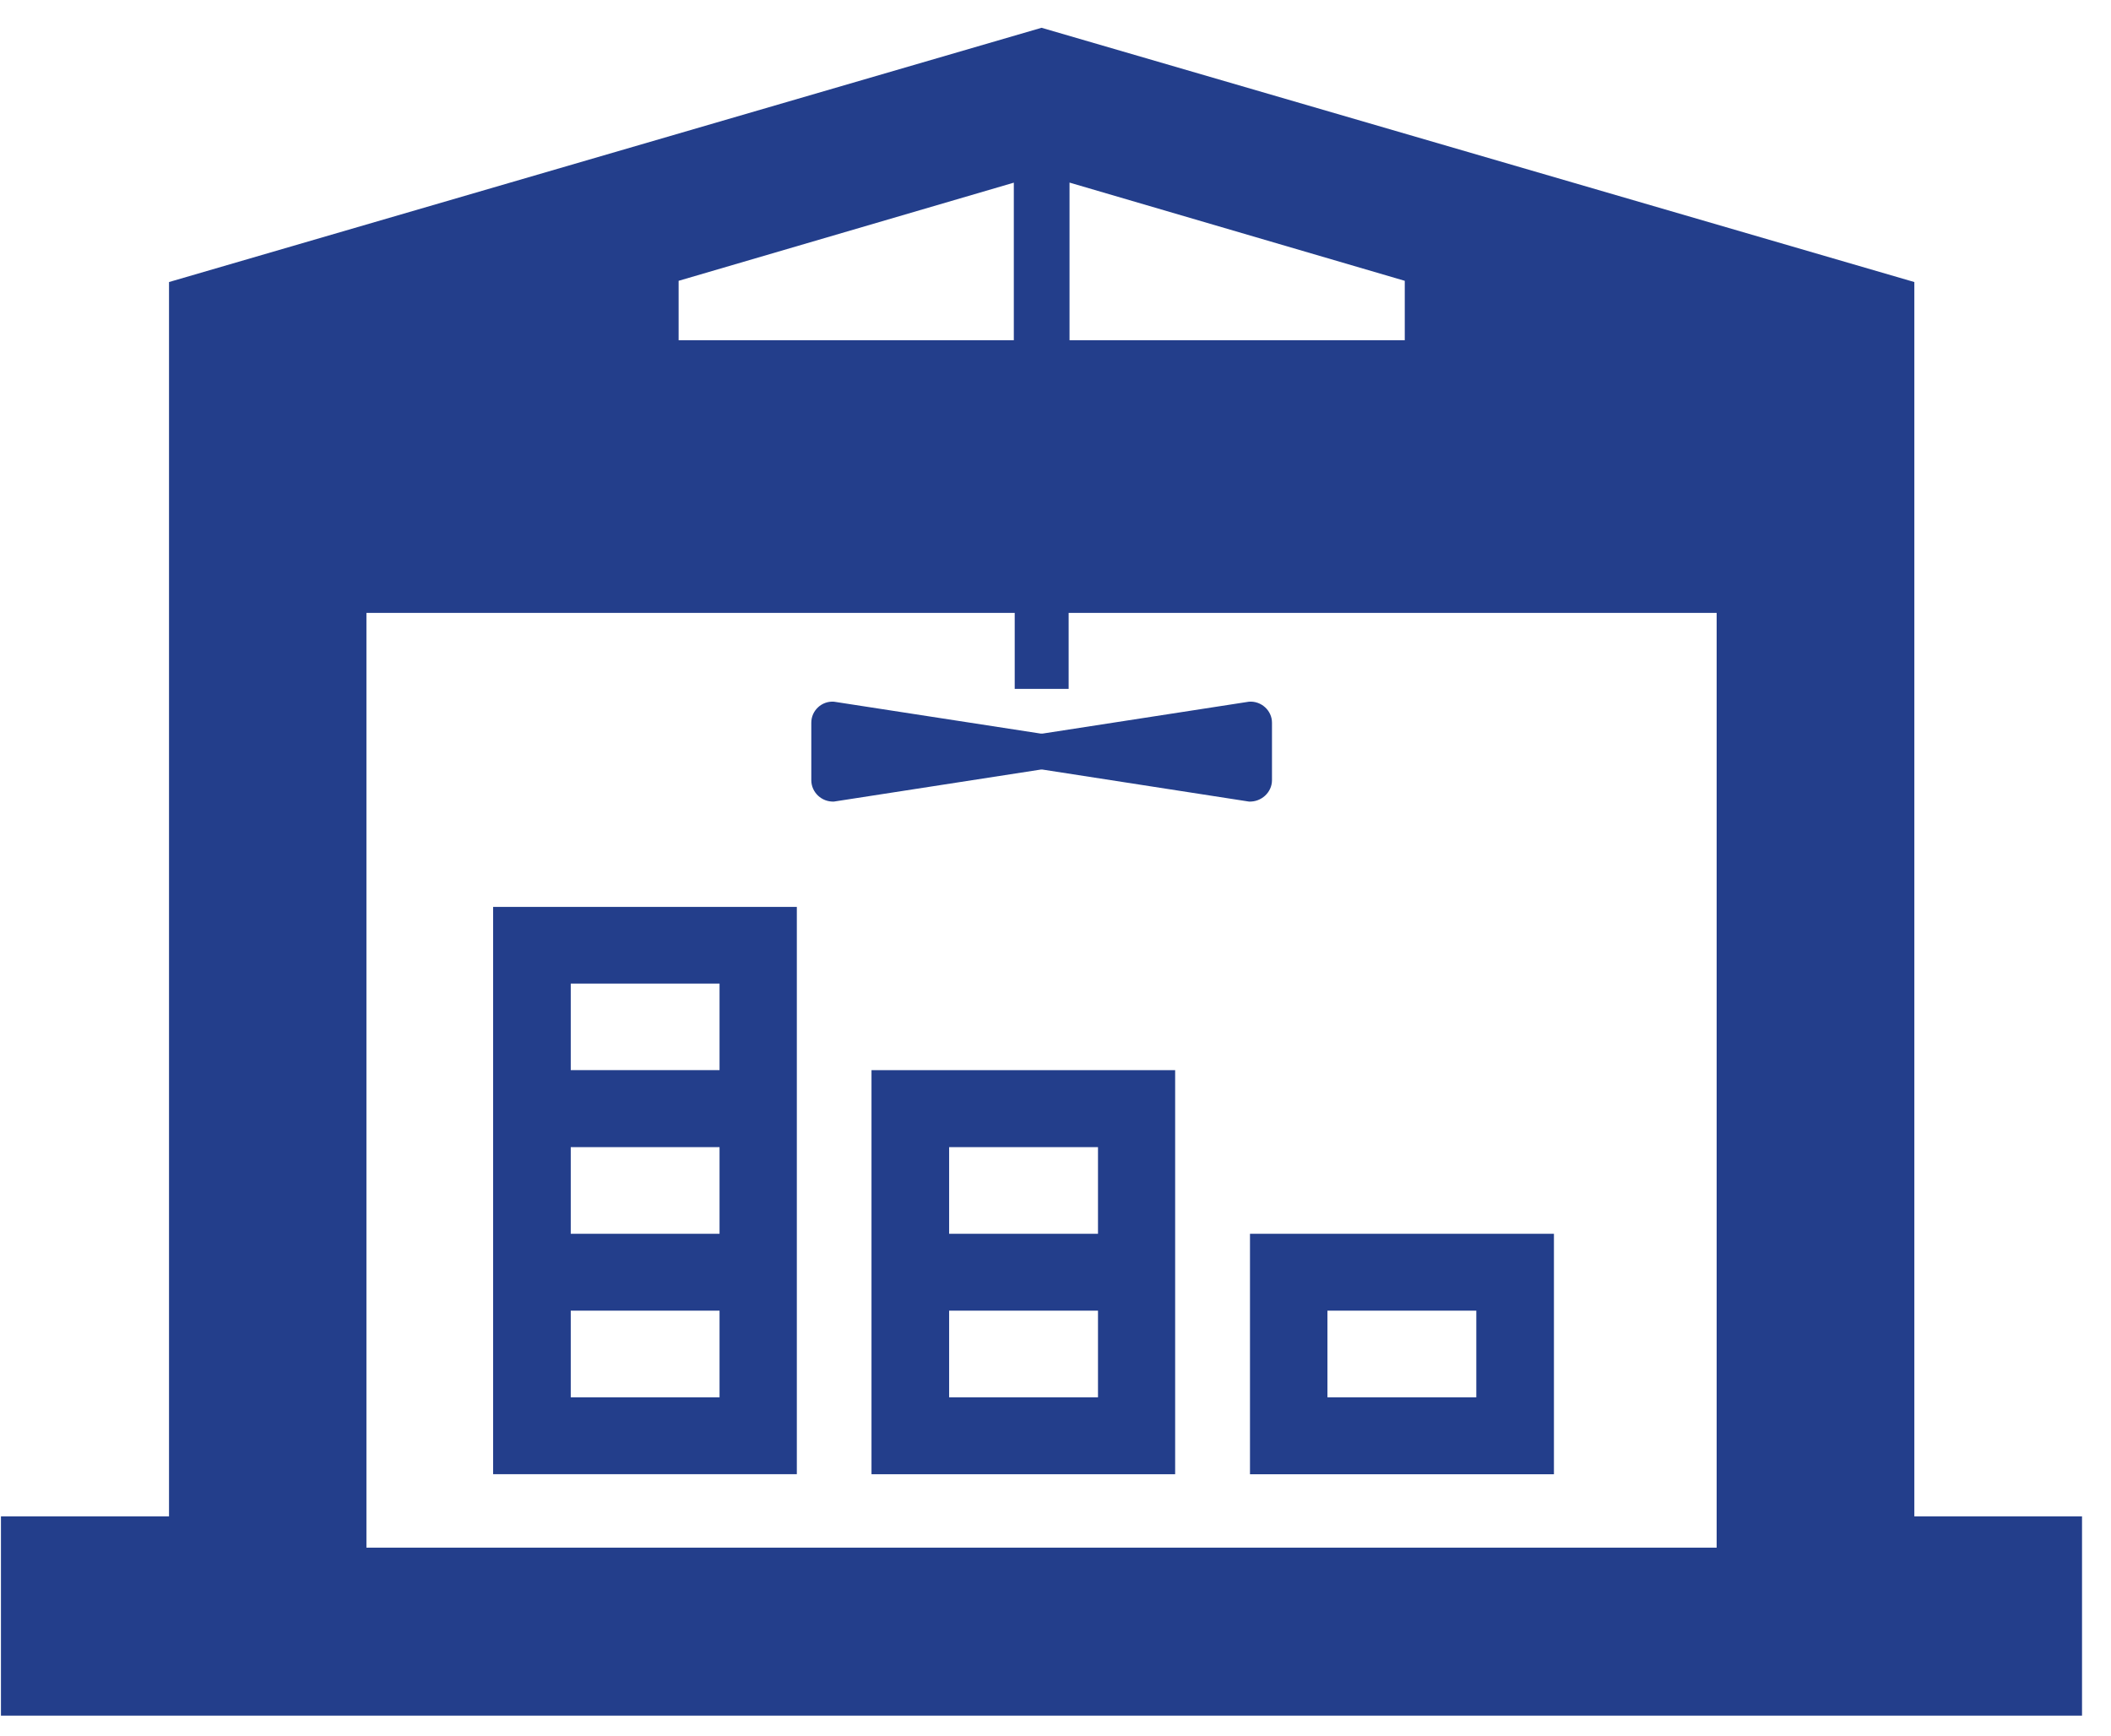
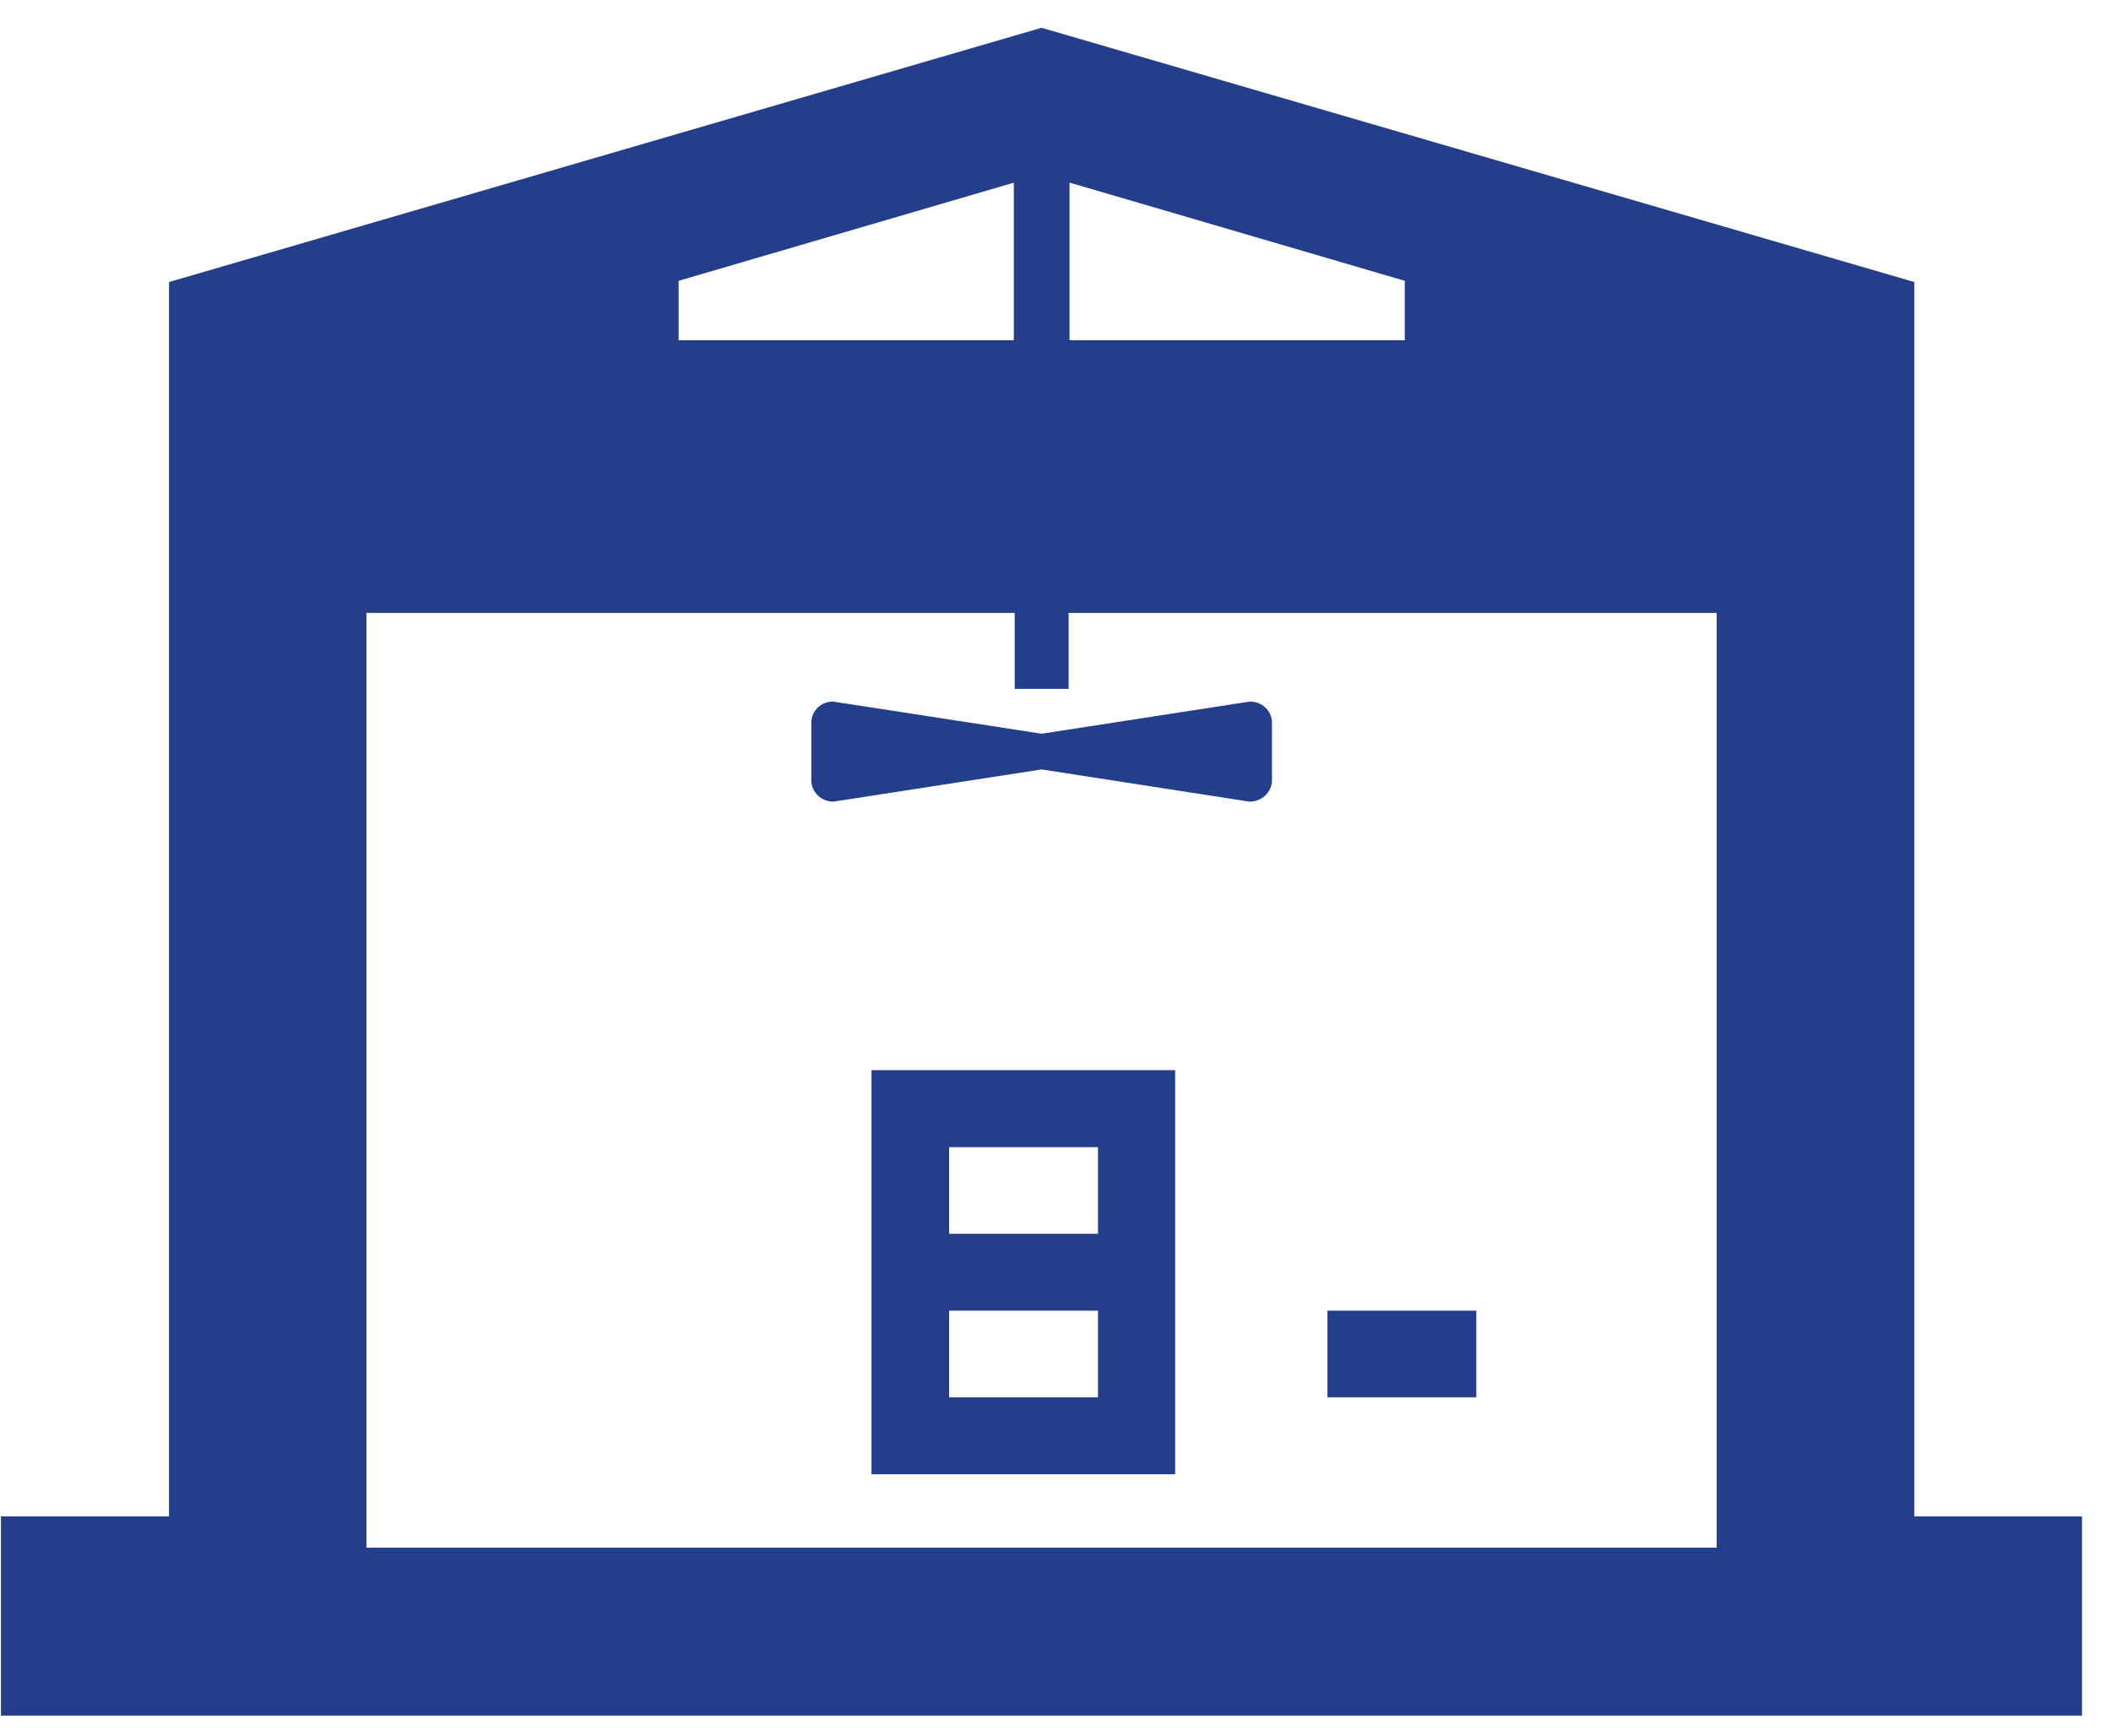
<svg xmlns="http://www.w3.org/2000/svg" width="62" height="51" viewBox="0 0 62 51" fill="none">
  <path d="M56.224 44.538V8.284L30.59 0.816L4.964 8.284V44.537H0.028V50.354V50.371V50.391H61.149V44.538H56.224ZM31.367 20.233H31.386V18.002H50.418V45.456H10.762V18.002H29.802V20.233H31.361H31.367ZM31.412 9.993V5.363L41.258 8.248V9.993H31.427H31.412ZM19.931 9.993V8.248L29.776 5.365V9.993H19.941H19.931Z" fill="#233E8B" />
-   <path d="M14.483 43.299H23.403V26.637H14.483V43.299ZM21.133 31.431H16.763V28.889H21.133V31.431ZM21.133 36.238H16.763V33.693H21.133V36.238ZM21.133 38.496V41.041H16.763V38.496H21.133Z" fill="#233E8B" />
  <path d="M25.615 31.432H25.596V43.245V43.282V43.3H34.514V31.432H25.642H25.615ZM27.876 36.238V33.693H32.248V36.238H27.876ZM27.876 41.041V38.496H32.248V41.041H27.876Z" fill="#233E8B" />
-   <path d="M36.712 36.238V43.301H45.639V36.238H36.712ZM38.987 41.041V38.496H43.359V41.041H38.987Z" fill="#233E8B" />
+   <path d="M36.712 36.238V43.301V36.238H36.712ZM38.987 41.041V38.496H43.359V41.041H38.987Z" fill="#233E8B" />
  <path d="M23.828 21.226V22.915C23.828 23.274 24.135 23.56 24.495 23.543L30.569 22.603H30.617L36.681 23.543C37.043 23.56 37.358 23.274 37.358 22.915V21.226C37.358 20.869 37.043 20.582 36.681 20.61L30.617 21.547H30.569L24.495 20.61C24.135 20.583 23.828 20.869 23.828 21.226Z" fill="#233E8B" />
</svg>